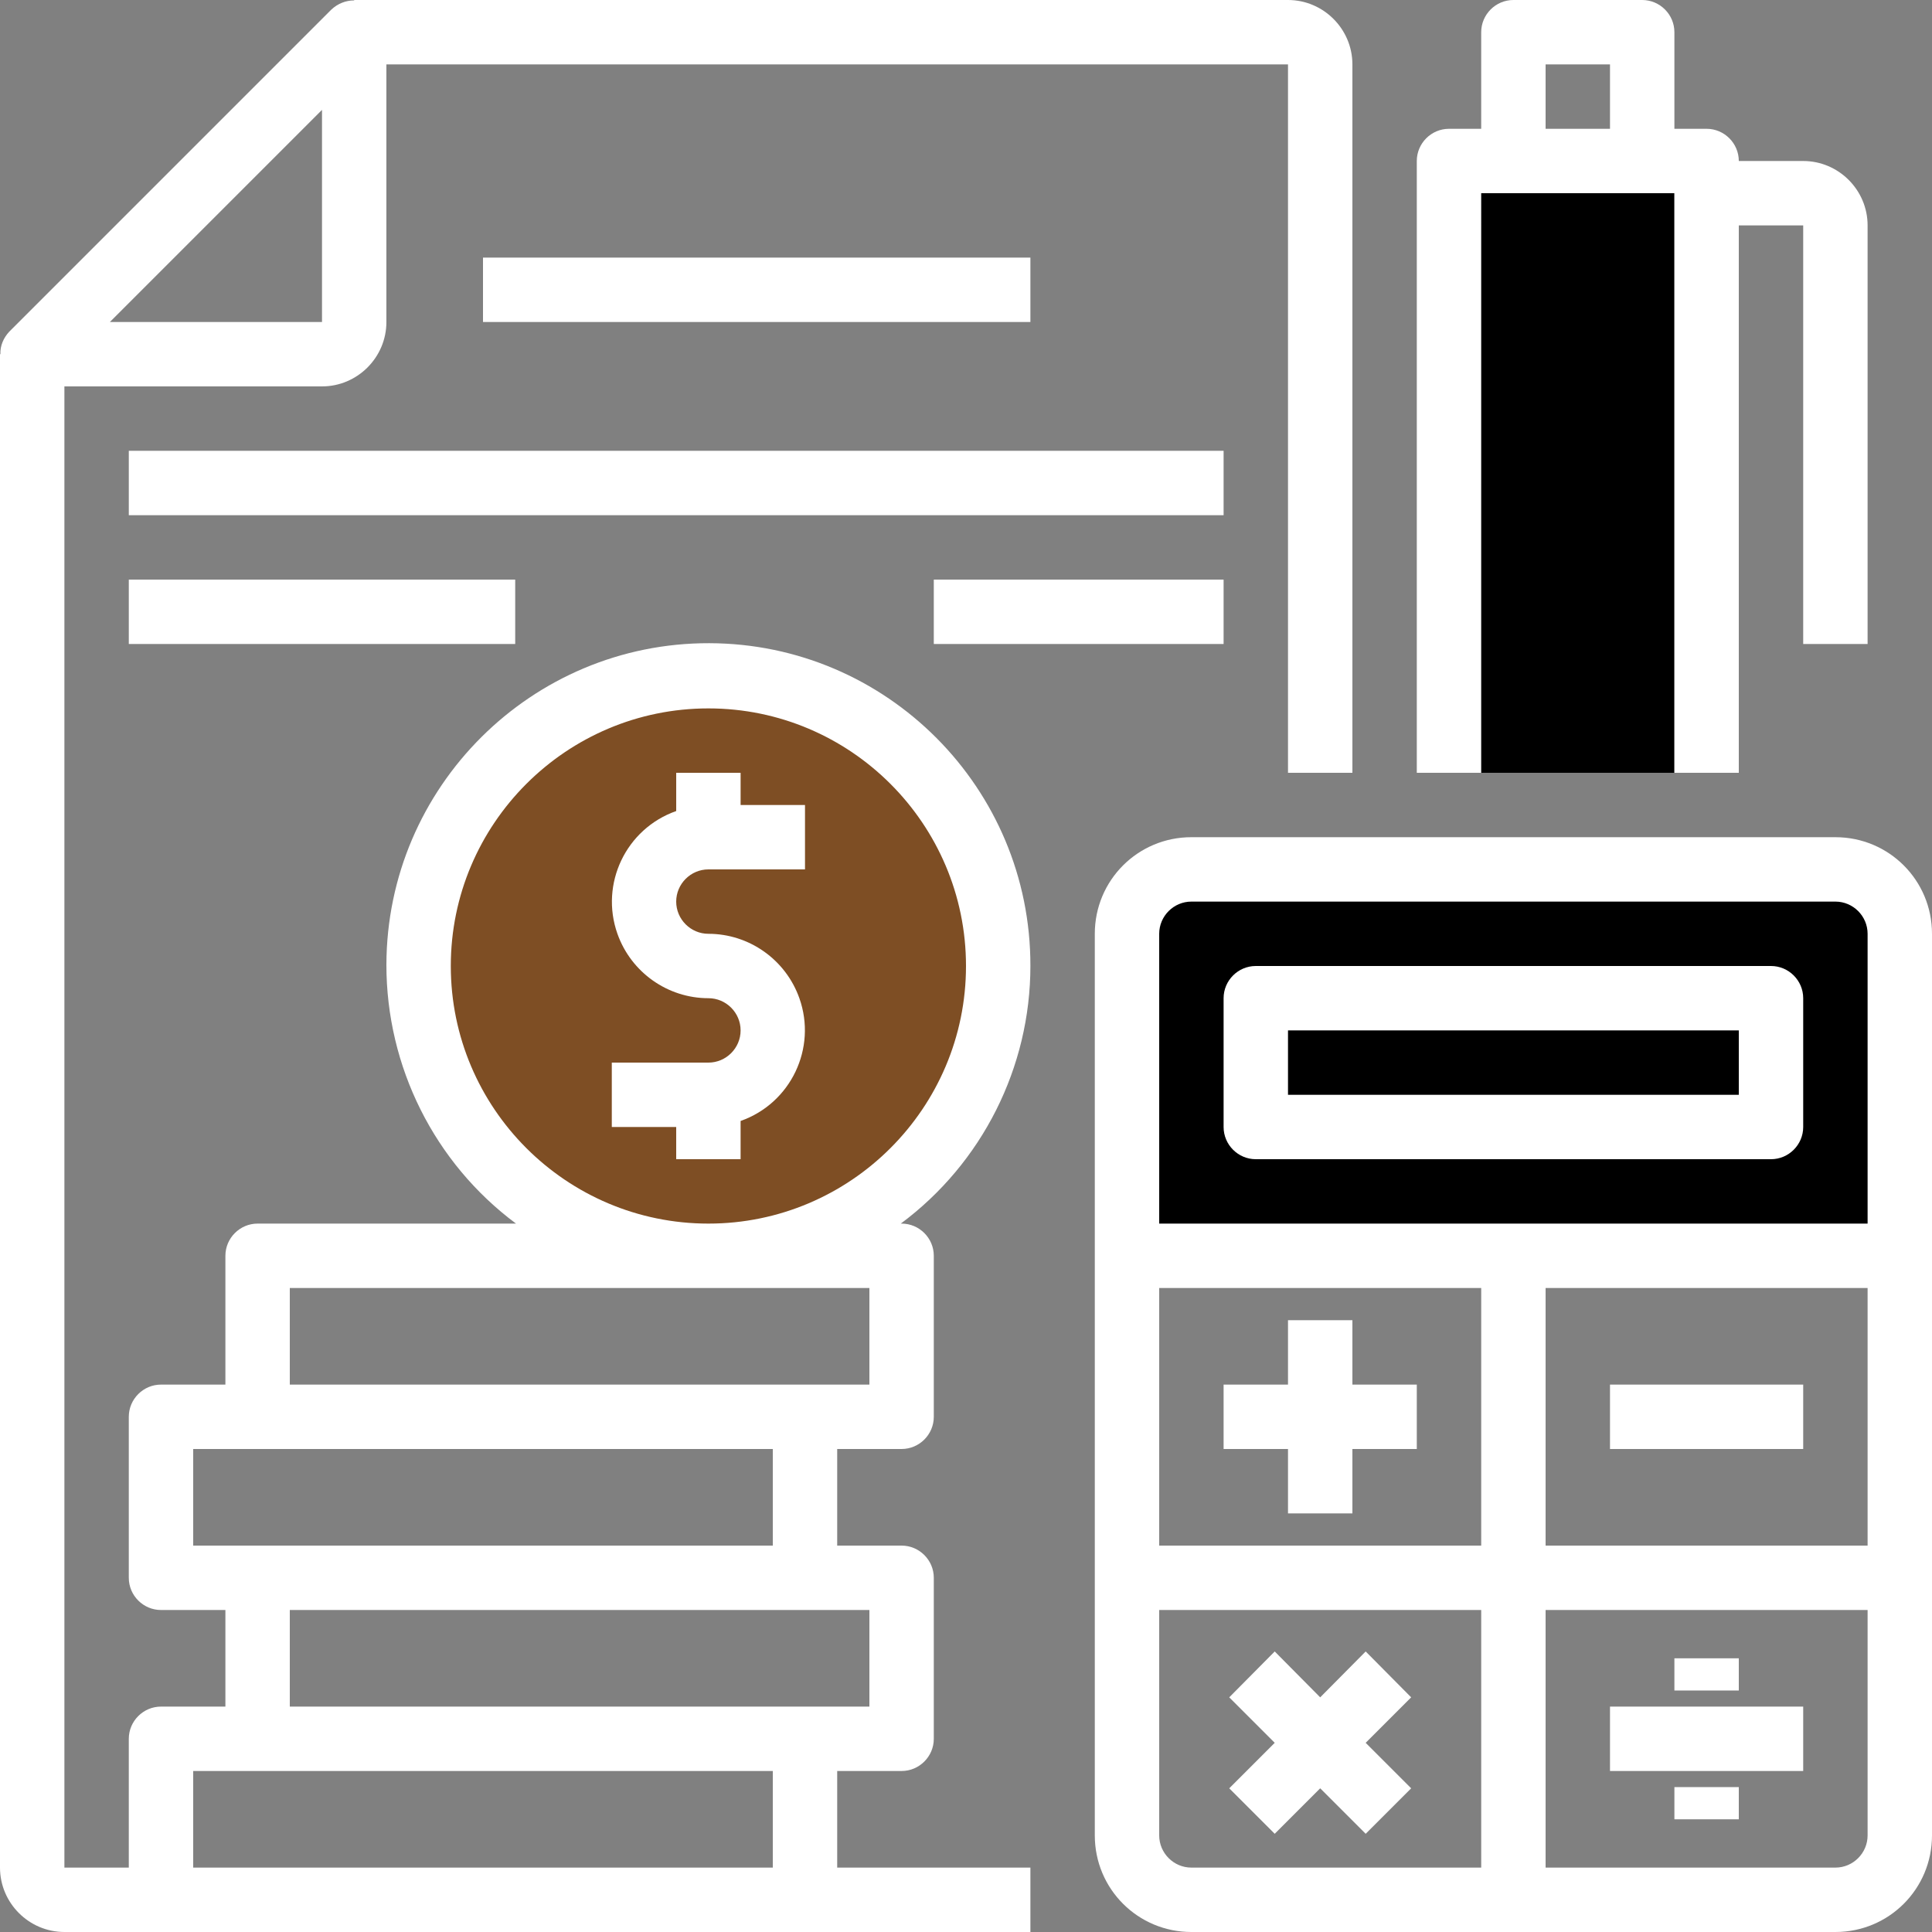
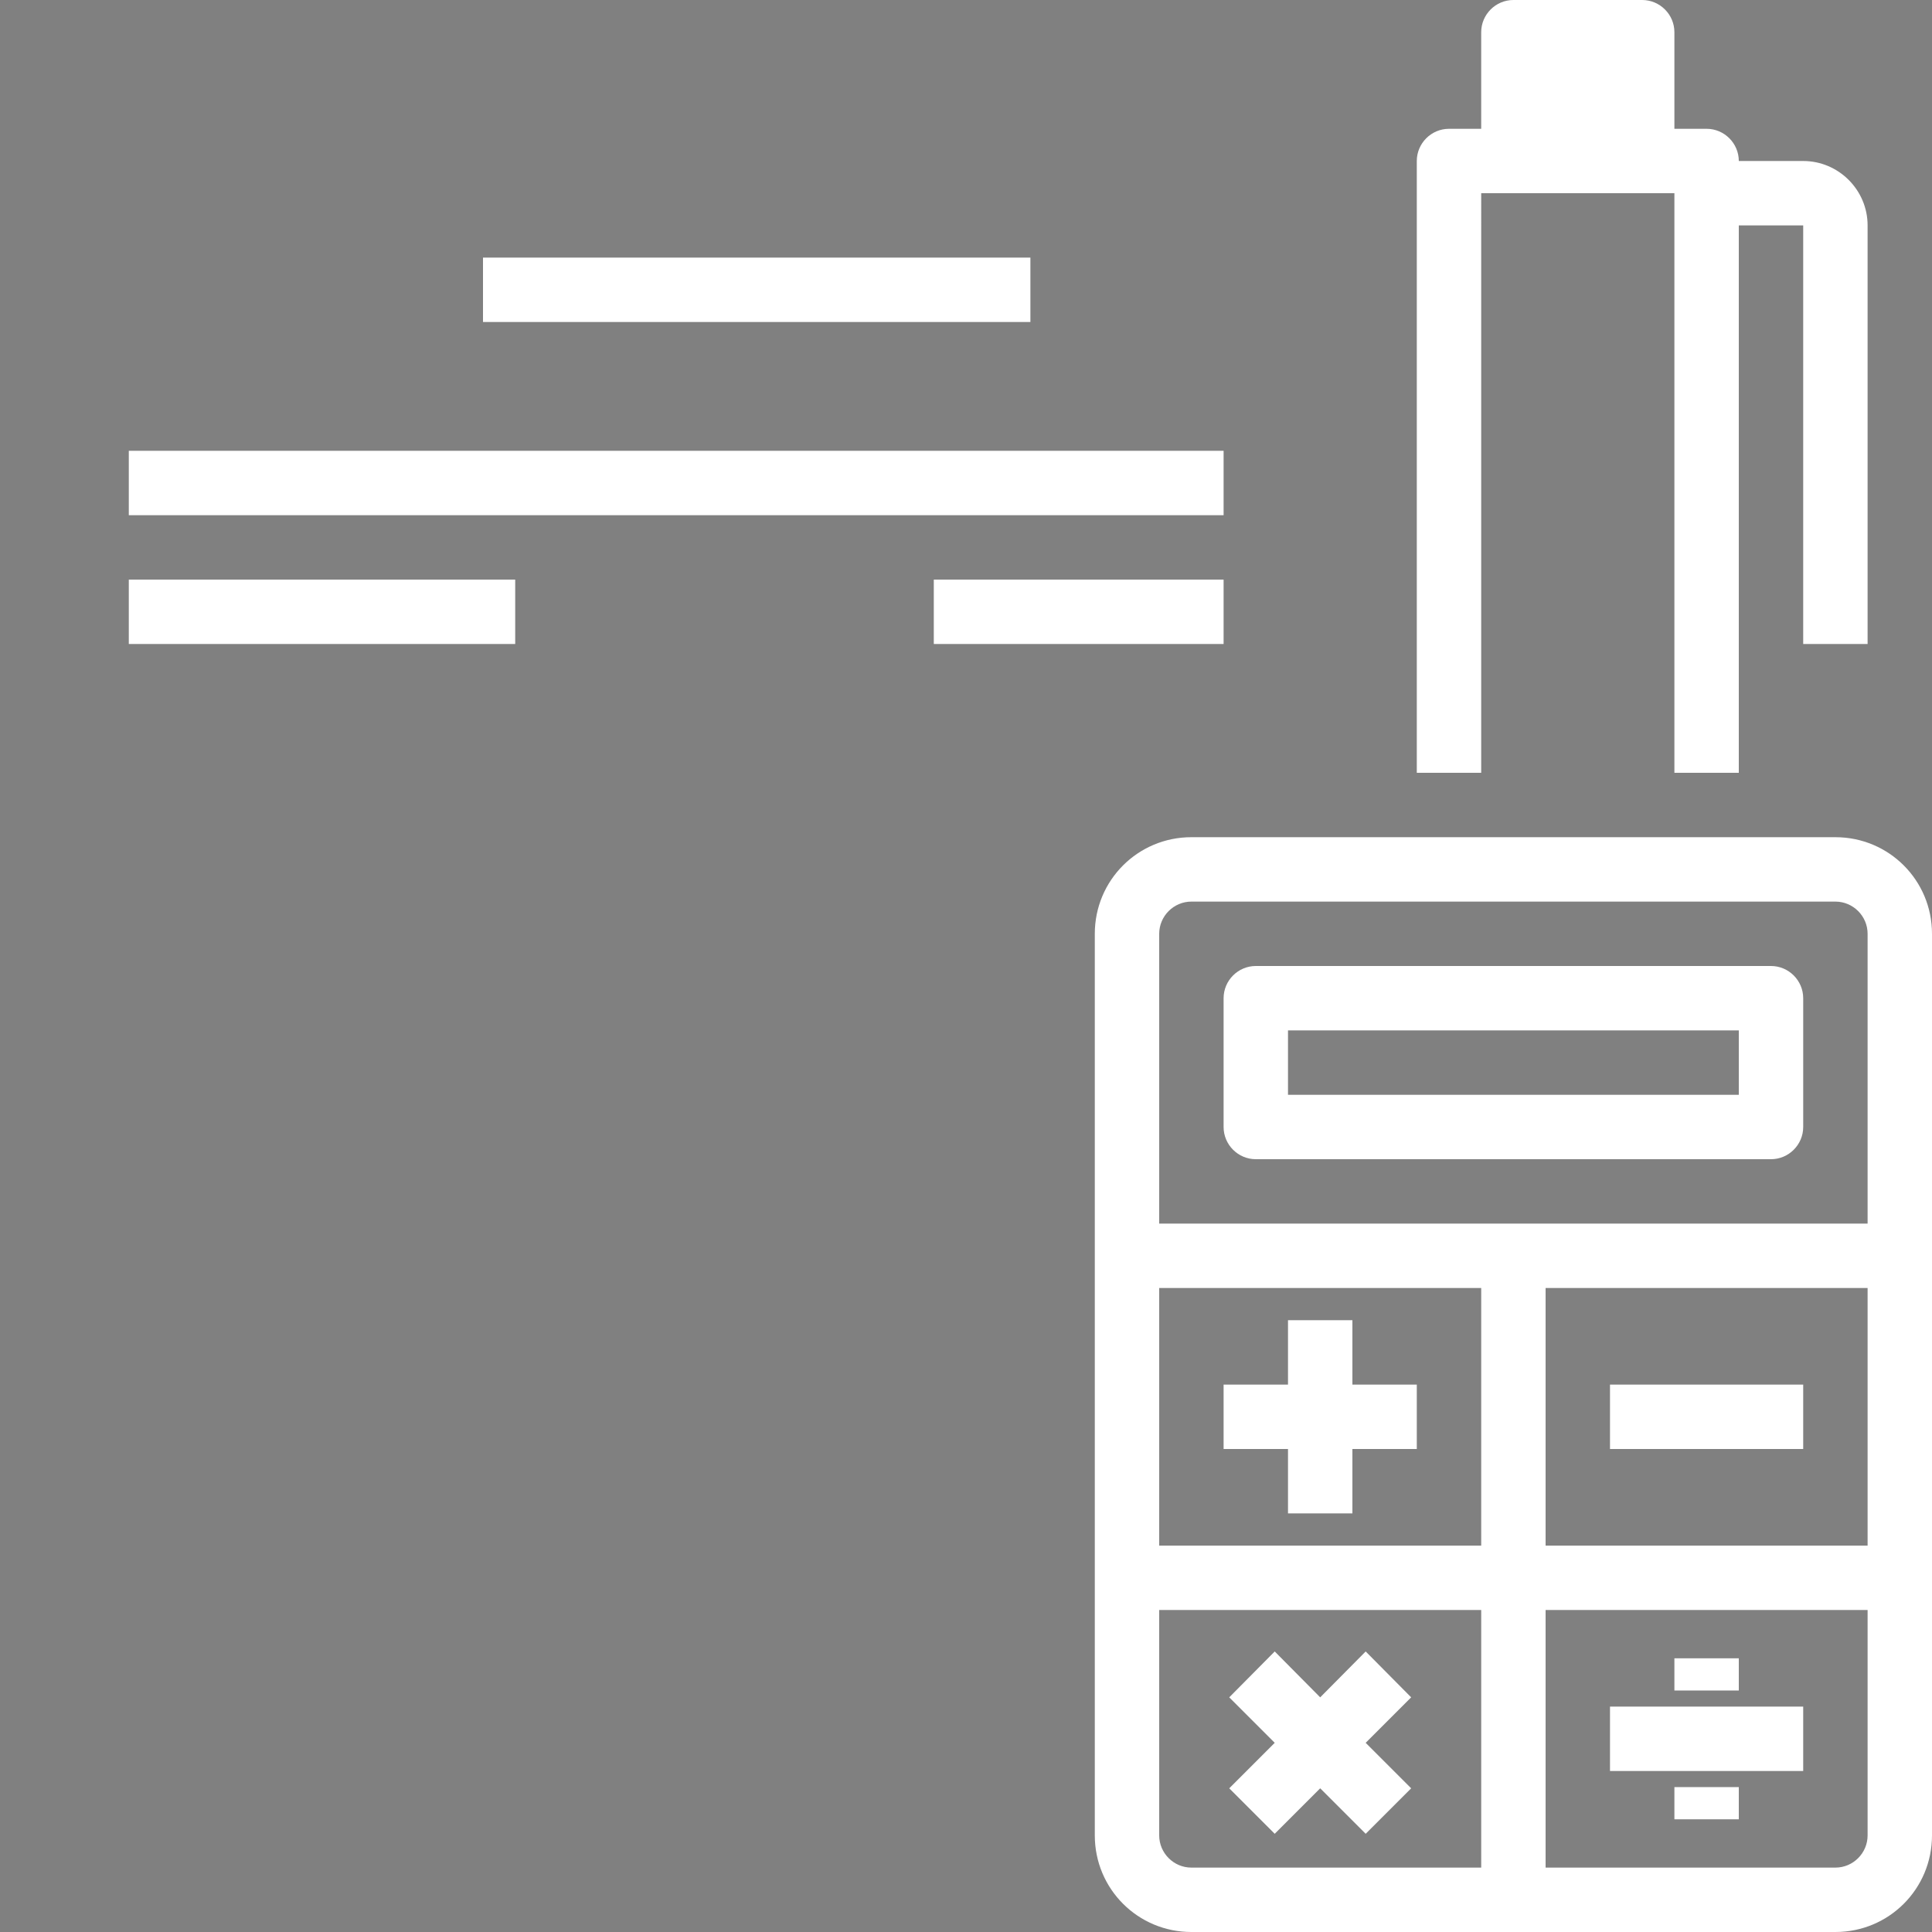
<svg xmlns="http://www.w3.org/2000/svg" x="0px" y="0px" viewBox="0 0 480 480" style="enable-background:new 0 0 480 480;" xml:space="preserve">
  <rect x="0" y="0" width="480" height="480" fill="#808080" stroke="none" />
  <style type="text/css"> .st0{fill:#7E4E24;} .st1{fill:#FFFFFF;} </style>
  <g id="Слой_2">
-     <circle class="st0" cx="177.5" cy="239.5" r="66.5" />
-     <rect x="362" y="45" width="54" height="147" />
-     <rect x="284" y="219" width="187" height="87" />
-   </g>
+     </g>
  <g id="Capa_1">
    <g>
      <g>
        <path class="st1" d="M456,208H296c-13.3,0-24,10.7-24,24v224c0,13.3,10.7,24,24,24h160c13.3,0,24-10.7,24-24V232 C480,218.7,469.3,208,456,208z M368,464h-72c-4.4,0-8-3.6-8-8v-56h80V464z M368,384h-80v-64h80V384z M464,456c0,4.4-3.6,8-8,8 h-72v-64h80V456z M464,384h-80v-64h80V384z M464,304H288v-72c0-4.4,3.6-8,8-8h160c4.4,0,8,3.6,8,8V304z" />
      </g>
    </g>
    <g>
      <g>
        <path class="st1" d="M440,240H312c-4.4,0-8,3.6-8,8v32c0,4.4,3.6,8,8,8h128c4.4,0,8-3.6,8-8v-32C448,243.6,444.4,240,440,240z M432,272H320v-16h112V272z" />
      </g>
    </g>
    <g>
      <g>
        <polygon class="st1" points="336,344 336,328 320,328 320,344 304,344 304,360 320,360 320,376 336,376 336,360 352,360 352,344 " />
      </g>
    </g>
    <g>
      <g>
        <rect x="400" y="344" class="st1" width="48" height="16" />
      </g>
    </g>
    <g>
      <g>
        <polygon class="st1" points="350.6,421.7 339.3,410.3 328,421.7 316.7,410.3 305.4,421.7 316.7,433 305.4,444.3 316.7,455.6 328,444.3 339.3,455.6 350.6,444.3 339.3,433 " />
      </g>
    </g>
    <g>
      <g>
        <rect x="400" y="424" class="st1" width="48" height="16" />
      </g>
    </g>
    <g>
      <g>
        <rect x="416" y="444" class="st1" width="16" height="8" />
      </g>
    </g>
    <g>
      <g>
        <rect x="416" y="412" class="st1" width="16" height="8" />
      </g>
    </g>
    <g>
      <g>
-         <path class="st1" d="M320,0H88v0.1c-2.1,0-4.1,0.8-5.7,2.3l-80,80C0.9,83.9,0,85.9,0.1,88H0v376c0,8.8,7.2,16,16,16h240v-16h-48 v-24h16c4.4,0,8-3.6,8-8v-40c0-4.4-3.6-8-8-8h-16v-24h16c4.4,0,8-3.6,8-8v-40c0-4.4-3.6-8-8-8h-0.2c20.2-15,32.2-38.8,32.2-64 c0.1-44.2-35.7-80.1-79.8-80.2S96.1,195.5,96,239.7c0,25.3,11.9,49.2,32.2,64.3H64c-4.4,0-8,3.6-8,8v32H40c-4.4,0-8,3.6-8,8v40 c0,4.4,3.6,8,8,8h16v24H40c-4.4,0-8,3.6-8,8v32H16V96h64c8.8,0,16-7.2,16-16V16h224v176h16V16C336,7.2,328.8,0,320,0z M216,400 v24H72v-24H216z M112,240c0-35.3,28.7-64,64-64s64,28.7,64,64s-28.7,64-64,64C140.7,304,112,275.3,112,240z M72,320h144v24H72 V320z M48,384v-24h144v24H64H48z M48,440h144v24H48V440z M80,80H27.3L80,27.3V80z" />
-       </g>
+         </g>
    </g>
    <g>
      <g>
-         <path class="st1" d="M176,216h24v-16h-16v-8h-16v9.5c-12.5,4.4-19,18.1-14.6,30.5c3.4,9.6,12.5,16,22.6,16c4.4,0,8,3.6,8,8 s-3.6,8-8,8h-24v16h16v8h16v-9.5c12.5-4.4,19-18.1,14.6-30.5c-3.4-9.6-12.5-16-22.6-16c-4.4,0-8-3.6-8-8S171.6,216,176,216z" />
-       </g>
+         </g>
    </g>
    <g>
      <g>
-         <path class="st1" d="M448,40h-16c0-4.4-3.6-8-8-8h-8V8c0-4.4-3.6-8-8-8h-32c-4.4,0-8,3.6-8,8v24h-8c-4.4,0-8,3.6-8,8v152h16V48 h48v144h16V56h16v104h16V56C464,47.2,456.8,40,448,40z M400,32h-16V16h16V32z" />
+         <path class="st1" d="M448,40h-16c0-4.4-3.6-8-8-8h-8V8c0-4.4-3.6-8-8-8h-32c-4.4,0-8,3.6-8,8v24h-8c-4.4,0-8,3.6-8,8v152h16V48 h48v144h16V56h16v104h16V56C464,47.2,456.8,40,448,40z M400,32h-16V16V32z" />
      </g>
    </g>
    <g>
      <g>
        <rect x="120" y="64" class="st1" width="136" height="16" />
      </g>
    </g>
    <g>
      <g>
        <rect x="32" y="112" class="st1" width="272" height="16" />
      </g>
    </g>
    <g>
      <g>
        <rect x="32" y="144" class="st1" width="96" height="16" />
      </g>
    </g>
    <g>
      <g>
        <rect x="232" y="144" class="st1" width="72" height="16" />
      </g>
    </g>
  </g>
</svg>